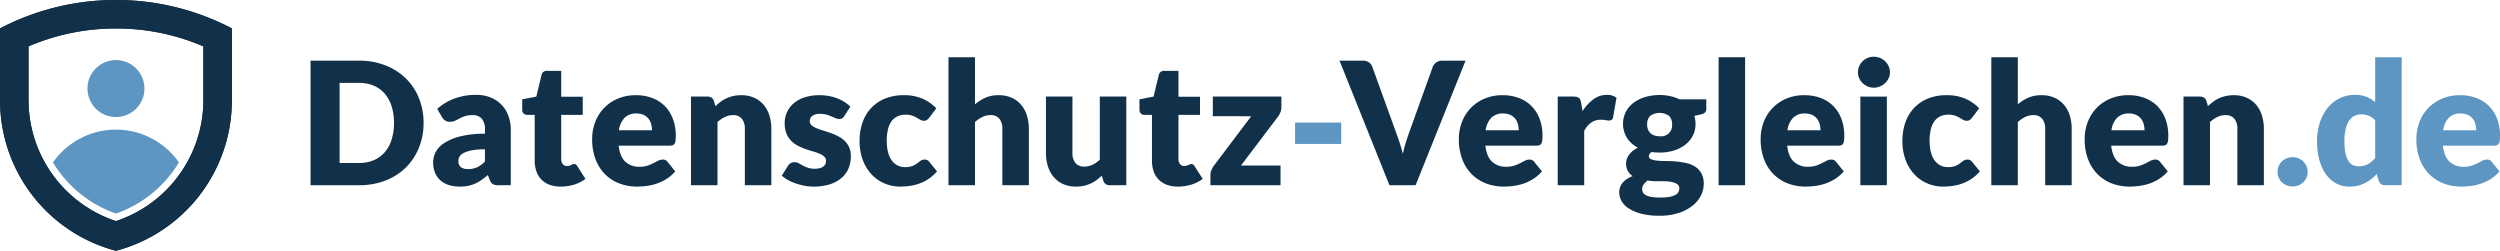
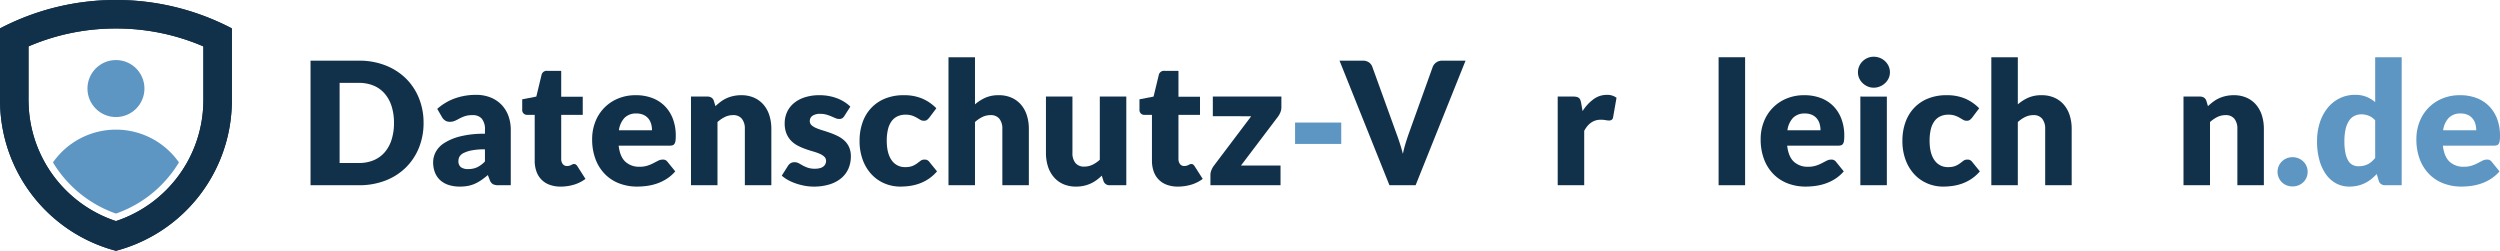
<svg xmlns="http://www.w3.org/2000/svg" viewBox="0 0 877.257 88">
  <defs>
    <style>.cls-1{fill:#11314a;}.cls-2{fill:#5d96c2;}</style>
  </defs>
  <title>datenschutz-vergleichen-de-logo</title>
  <g id="Ebene_2" data-name="Ebene 2">
    <g id="Ebene_1-2" data-name="Ebene 1">
      <path class="cls-1" d="M148.63,43.126a22.919,22.919,0,0,1-1.635,8.745,20.468,20.468,0,0,1-4.605,6.931,20.898,20.898,0,0,1-7.155,4.56,25.324,25.324,0,0,1-9.285,1.635H108.97v-43.71h16.98a25.123,25.123,0,0,1,9.285,1.65,21.192,21.192,0,0,1,7.155,4.56,20.31,20.31,0,0,1,4.605,6.915A22.843,22.843,0,0,1,148.63,43.126Zm-10.38,0a19.058,19.058,0,0,0-.84-5.85,12.499,12.499,0,0,0-2.415-4.425,10.496,10.496,0,0,0-3.855-2.79,13.1,13.1,0,0,0-5.19-.976h-6.78v28.11h6.78a13.1,13.1,0,0,0,5.19-.975,10.494,10.494,0,0,0,3.855-2.79,12.503,12.503,0,0,0,2.415-4.426A19.155,19.155,0,0,0,138.25,43.126Z" />
      <path class="cls-1" d="M174.97,64.996a4.369,4.369,0,0,1-1.995-.359,2.751,2.751,0,0,1-1.125-1.5l-.66-1.71q-1.17.989-2.25,1.739a14.238,14.238,0,0,1-2.235,1.275,11.105,11.105,0,0,1-2.46.78,15.222,15.222,0,0,1-2.895.255,12.656,12.656,0,0,1-3.87-.557,8.076,8.076,0,0,1-2.955-1.641,7.216,7.216,0,0,1-1.875-2.694,9.738,9.738,0,0,1-.66-3.716,7.814,7.814,0,0,1,.84-3.401,8.378,8.378,0,0,1,2.91-3.176,18.47,18.47,0,0,1,5.58-2.393,34.141,34.141,0,0,1,8.85-.963V45.604a5.793,5.793,0,0,0-1.125-3.981,4.115,4.115,0,0,0-3.195-1.227,8.502,8.502,0,0,0-2.7.359,12.181,12.181,0,0,0-1.875.811q-.826.45-1.605.809a4.402,4.402,0,0,1-1.86.36,2.805,2.805,0,0,1-1.635-.465,3.441,3.441,0,0,1-1.065-1.155l-1.68-2.91a18.933,18.933,0,0,1,6.255-3.705,21.94,21.94,0,0,1,7.365-1.215,13.486,13.486,0,0,1,5.085.915,10.95,10.95,0,0,1,3.84,2.55,11.157,11.157,0,0,1,2.415,3.886,13.969,13.969,0,0,1,.84,4.92V64.996Zm-10.68-5.67a7.378,7.378,0,0,0,3.15-.63,9.58,9.58,0,0,0,2.73-2.04v-4.26a23.871,23.871,0,0,0-4.59.363,11.085,11.085,0,0,0-2.85.908,3.458,3.458,0,0,0-1.455,1.24,2.958,2.958,0,0,0-.405,1.513,2.64,2.64,0,0,0,.87,2.255A4.216,4.216,0,0,0,164.289,59.326Z" />
      <path class="cls-1" d="M196.748,65.476a10.971,10.971,0,0,1-3.915-.645,7.555,7.555,0,0,1-4.605-4.694,11.082,11.082,0,0,1-.6-3.75v-16.08h-2.64a1.677,1.677,0,0,1-1.74-1.83v-3.63l4.95-.96,1.83-7.591a1.848,1.848,0,0,1,2.04-1.44h4.86v9.09h7.56v6.36h-7.56V55.756a2.906,2.906,0,0,0,.525,1.785,1.772,1.772,0,0,0,1.515.705,2.971,2.971,0,0,0,.855-.104,3.451,3.451,0,0,0,.6-.24q.255-.135.48-.24a1.243,1.243,0,0,1,.525-.104,1.082,1.082,0,0,1,.675.194,2.441,2.441,0,0,1,.525.615l2.82,4.41a12.835,12.835,0,0,1-4.05,2.025A16.123,16.123,0,0,1,196.748,65.476Z" />
      <path class="cls-1" d="M223.148,33.406a16.029,16.029,0,0,1,5.655.96,12.305,12.305,0,0,1,4.41,2.79,12.744,12.744,0,0,1,2.88,4.485,16.457,16.457,0,0,1,1.035,6.015,13.127,13.127,0,0,1-.09,1.71,2.711,2.711,0,0,1-.33,1.05,1.252,1.252,0,0,1-.645.54,3.006,3.006,0,0,1-1.035.15h-17.94q.45,3.899,2.37,5.655a7.051,7.051,0,0,0,4.95,1.755,8.839,8.839,0,0,0,2.79-.391,14.038,14.038,0,0,0,2.085-.87q.915-.479,1.68-.869a3.492,3.492,0,0,1,1.605-.391,1.924,1.924,0,0,1,1.68.811l2.7,3.33a13.853,13.853,0,0,1-3.105,2.684,16.098,16.098,0,0,1-3.42,1.62,18.518,18.518,0,0,1-3.51.809,26.274,26.274,0,0,1-3.345.226,17.465,17.465,0,0,1-6.135-1.065,14.089,14.089,0,0,1-5.01-3.165,14.917,14.917,0,0,1-3.39-5.22,19.492,19.492,0,0,1-1.245-7.26,16.432,16.432,0,0,1,1.065-5.91,14.359,14.359,0,0,1,7.89-8.22A15.933,15.933,0,0,1,223.148,33.406Zm.18,6.42a5.604,5.604,0,0,0-4.17,1.516,7.884,7.884,0,0,0-1.98,4.364h11.61a8.225,8.225,0,0,0-.285-2.16,5.259,5.259,0,0,0-.93-1.875,4.752,4.752,0,0,0-1.695-1.335A5.799,5.799,0,0,0,223.328,39.826Z" />
      <path class="cls-1" d="M242.468,64.996V33.886h5.76a2.569,2.569,0,0,1,1.455.39,2.086,2.086,0,0,1,.825,1.17l.54,1.8a22.504,22.504,0,0,1,1.86-1.56,10.845,10.845,0,0,1,2.055-1.215,12.207,12.207,0,0,1,2.37-.78,12.749,12.749,0,0,1,2.775-.285,10.894,10.894,0,0,1,4.515.885,9.384,9.384,0,0,1,3.315,2.46,10.624,10.624,0,0,1,2.04,3.75,15.554,15.554,0,0,1,.69,4.726v19.77h-9.3V45.226a5.445,5.445,0,0,0-1.05-3.556,3.773,3.773,0,0,0-3.09-1.274,6.465,6.465,0,0,0-2.88.66,11.2,11.2,0,0,0-2.58,1.77v22.17Z" />
      <path class="cls-1" d="M296.287,40.696a2.402,2.402,0,0,1-.765.81,1.998,1.998,0,0,1-1.035.24,3.297,3.297,0,0,1-1.32-.285q-.661-.284-1.425-.614a15.621,15.621,0,0,0-1.726-.615,7.684,7.684,0,0,0-2.19-.285,4.629,4.629,0,0,0-2.715.675,2.176,2.176,0,0,0-.945,1.875,1.879,1.879,0,0,0,.615,1.44,5.639,5.639,0,0,0,1.635,1.005,22.524,22.524,0,0,0,2.31.825q1.291.39,2.641.87a23.317,23.317,0,0,1,2.64,1.125,9.898,9.898,0,0,1,2.311,1.59,7.098,7.098,0,0,1,1.635,2.295,7.782,7.782,0,0,1,.615,3.24,10.642,10.642,0,0,1-.841,4.26,9.032,9.032,0,0,1-2.505,3.359,11.825,11.825,0,0,1-4.109,2.19,18.533,18.533,0,0,1-5.625.78,17.192,17.192,0,0,1-3.181-.3,21.948,21.948,0,0,1-3.075-.81,16.793,16.793,0,0,1-2.745-1.215,11.879,11.879,0,0,1-2.16-1.515l2.16-3.42a3.111,3.111,0,0,1,.93-.945,2.586,2.586,0,0,1,1.41-.345,2.933,2.933,0,0,1,1.455.359q.644.36,1.395.78a11.631,11.631,0,0,0,1.755.78,7.631,7.631,0,0,0,2.535.359,6.464,6.464,0,0,0,1.83-.225,3.219,3.219,0,0,0,1.2-.615,2.411,2.411,0,0,0,.87-1.86,2.022,2.022,0,0,0-.63-1.529,5.486,5.486,0,0,0-1.65-1.035,20.26,20.26,0,0,0-2.325-.811q-1.305-.373-2.654-.855a21.154,21.154,0,0,1-2.655-1.155,9.12,9.12,0,0,1-2.325-1.71,7.928,7.928,0,0,1-1.65-2.535,9.358,9.358,0,0,1-.63-3.63,9.463,9.463,0,0,1,.765-3.765,8.743,8.743,0,0,1,2.295-3.135,11.257,11.257,0,0,1,3.84-2.146,16.622,16.622,0,0,1,5.4-.795,17.44,17.44,0,0,1,3.255.3,16.73,16.73,0,0,1,2.955.84,14.217,14.217,0,0,1,2.519,1.275,12.125,12.125,0,0,1,2.01,1.605Z" />
      <path class="cls-1" d="M326.106,41.266a5.178,5.178,0,0,1-.809.809,1.791,1.791,0,0,1-1.11.3,2.384,2.384,0,0,1-1.245-.33q-.555-.33-1.245-.734a9.454,9.454,0,0,0-1.62-.735,6.979,6.979,0,0,0-2.31-.33,6.469,6.469,0,0,0-2.955.63,5.471,5.471,0,0,0-2.055,1.801,8.222,8.222,0,0,0-1.2,2.864,17.079,17.079,0,0,0-.391,3.825q0,4.471,1.726,6.87a5.533,5.533,0,0,0,4.755,2.4,6.652,6.652,0,0,0,2.564-.405,7.784,7.784,0,0,0,1.605-.9q.659-.495,1.215-.915a2.251,2.251,0,0,1,1.395-.42,1.923,1.923,0,0,1,1.68.811l2.7,3.33a14.72,14.72,0,0,1-3.03,2.684,15.167,15.167,0,0,1-3.255,1.62,16.803,16.803,0,0,1-3.345.809,24.589,24.589,0,0,1-3.271.226,14.037,14.037,0,0,1-5.445-1.08,13.333,13.333,0,0,1-4.56-3.135,15.005,15.005,0,0,1-3.12-5.056,18.94,18.94,0,0,1-1.155-6.84,19.195,19.195,0,0,1,1.006-6.285,14.239,14.239,0,0,1,2.97-5.069,13.813,13.813,0,0,1,4.859-3.375,17.028,17.028,0,0,1,6.705-1.23,16.34,16.34,0,0,1,6.42,1.17,15.418,15.418,0,0,1,4.981,3.42Z" />
      <path class="cls-1" d="M332.825,64.996v-44.91h9.301v16.53a15.116,15.116,0,0,1,3.644-2.325,11.37,11.37,0,0,1,4.695-.885,10.892,10.892,0,0,1,4.515.885,9.39,9.39,0,0,1,3.316,2.46,10.656,10.656,0,0,1,2.04,3.75,15.554,15.554,0,0,1,.69,4.726v19.77h-9.3V45.226a5.448,5.448,0,0,0-1.05-3.556,3.773,3.773,0,0,0-3.09-1.274,6.462,6.462,0,0,0-2.88.66,11.179,11.179,0,0,0-2.58,1.77v22.17Z" />
      <path class="cls-1" d="M376.324,33.886V53.626a5.426,5.426,0,0,0,1.05,3.57,3.794,3.794,0,0,0,3.091,1.26,6.627,6.627,0,0,0,2.864-.63,10.713,10.713,0,0,0,2.596-1.77v-22.17h9.3V64.996h-5.76a2.186,2.186,0,0,1-2.28-1.56l-.57-1.8a17.986,17.986,0,0,1-1.859,1.574,11.362,11.362,0,0,1-2.056,1.2,12.315,12.315,0,0,1-2.354.78,12.554,12.554,0,0,1-2.761.285,10.907,10.907,0,0,1-4.515-.885,9.272,9.272,0,0,1-3.314-2.476,10.765,10.765,0,0,1-2.04-3.75,15.479,15.479,0,0,1-.69-4.74V33.886Z" />
      <path class="cls-1" d="M413.344,65.476a10.966,10.966,0,0,1-3.914-.645,7.554,7.554,0,0,1-4.606-4.694,11.082,11.082,0,0,1-.6-3.75v-16.08h-2.641a1.679,1.679,0,0,1-1.74-1.83v-3.63l4.95-.96,1.83-7.591a1.848,1.848,0,0,1,2.04-1.44h4.86v9.09h7.56v6.36h-7.56V55.756a2.909,2.909,0,0,0,.524,1.785,1.772,1.772,0,0,0,1.516.705,2.963,2.963,0,0,0,.855-.104,3.495,3.495,0,0,0,.601-.24c.169-.09.33-.17.479-.24a1.243,1.243,0,0,1,.525-.104,1.083,1.083,0,0,1,.675.194,2.462,2.462,0,0,1,.525.615l2.819,4.41a12.832,12.832,0,0,1-4.05,2.025A16.122,16.122,0,0,1,413.344,65.476Z" />
      <path class="cls-1" d="M449.643,37.606a4.734,4.734,0,0,1-.36,1.83,6.703,6.703,0,0,1-.84,1.5l-12.99,17.16h13.89v6.899h-24.6V61.217a4.307,4.307,0,0,1,.316-1.426,6.7,6.7,0,0,1,.885-1.635l13.11-17.37H425.583V33.886h24.06Z" />
      <path class="cls-2" d="M454.443,43.006h16.2v7.5h-16.2Z" />
      <path class="cls-1" d="M470.043,21.286h8.16a3.629,3.629,0,0,1,2.16.601,3.285,3.285,0,0,1,1.199,1.59l8.461,23.399q.568,1.531,1.154,3.33t1.096,3.78q.419-1.98.975-3.78t1.095-3.33l8.4-23.399a3.474,3.474,0,0,1,3.3-2.19h8.22l-17.52,43.71h-9.181Z" />
-       <path class="cls-1" d="M527.283,33.406a16.029,16.029,0,0,1,5.655.96,12.311,12.311,0,0,1,4.41,2.79,12.749,12.749,0,0,1,2.88,4.485,16.469,16.469,0,0,1,1.035,6.015,12.996,12.996,0,0,1-.091,1.71,2.708,2.708,0,0,1-.329,1.05,1.254,1.254,0,0,1-.645.54,3.005,3.005,0,0,1-1.035.15h-17.94q.45,3.899,2.37,5.655a7.049,7.049,0,0,0,4.949,1.755,8.833,8.833,0,0,0,2.79-.391,14.009,14.009,0,0,0,2.085-.87q.916-.479,1.681-.869a3.49,3.49,0,0,1,1.605-.391,1.922,1.922,0,0,1,1.68.811l2.7,3.33a13.853,13.853,0,0,1-3.104,2.684,16.108,16.108,0,0,1-3.42,1.62,18.512,18.512,0,0,1-3.511.809,26.27,26.27,0,0,1-3.345.226,17.465,17.465,0,0,1-6.135-1.065,14.087,14.087,0,0,1-5.01-3.165,14.919,14.919,0,0,1-3.391-5.22,19.504,19.504,0,0,1-1.245-7.26,16.432,16.432,0,0,1,1.065-5.91,14.355,14.355,0,0,1,7.89-8.22A15.94,15.94,0,0,1,527.283,33.406Zm.18,6.42a5.605,5.605,0,0,0-4.17,1.516,7.887,7.887,0,0,0-1.979,4.364h11.609a8.241,8.241,0,0,0-.284-2.16,5.261,5.261,0,0,0-.931-1.875,4.743,4.743,0,0,0-1.694-1.335A5.805,5.805,0,0,0,527.463,39.826Z" />
      <path class="cls-1" d="M546.602,64.996V33.886h5.52a4.761,4.761,0,0,1,1.155.119,2.057,2.057,0,0,1,.779.375,1.611,1.611,0,0,1,.48.676,6.181,6.181,0,0,1,.285,1.02l.51,2.91a15.235,15.235,0,0,1,3.84-4.17,7.799,7.799,0,0,1,4.65-1.53,5.36,5.36,0,0,1,3.42,1.02l-1.2,6.84a1.334,1.334,0,0,1-.48.885,1.627,1.627,0,0,1-.96.255,6.359,6.359,0,0,1-1.199-.135,9.338,9.338,0,0,0-1.74-.135q-3.661,0-5.76,3.899v19.08Z" />
-       <path class="cls-1" d="M582.363,33.346a17.206,17.206,0,0,1,3.735.39,15.01,15.01,0,0,1,3.255,1.11h9.39v3.39a1.701,1.701,0,0,1-.434,1.23,2.988,2.988,0,0,1-1.485.689l-2.28.51a9.33,9.33,0,0,1,.42,2.79,8.915,8.915,0,0,1-.975,4.2,9.558,9.558,0,0,1-2.67,3.165,12.439,12.439,0,0,1-4.005,2.01,16.859,16.859,0,0,1-4.95.705,19.968,19.968,0,0,1-2.76-.18,1.694,1.694,0,0,0-1.02,1.393,1.176,1.176,0,0,0,.825,1.136,7.644,7.644,0,0,0,2.175.485q1.351.136,3.09.136t3.54.166a27.68,27.68,0,0,1,3.54.557,9.468,9.468,0,0,1,3.09,1.264,6.587,6.587,0,0,1,2.176,2.333,7.487,7.487,0,0,1,.824,3.717,9.036,9.036,0,0,1-1.02,4.122,10.772,10.772,0,0,1-3,3.581,15.687,15.687,0,0,1-4.86,2.514,21.123,21.123,0,0,1-6.6.947,25.352,25.352,0,0,1-6.316-.69,15.315,15.315,0,0,1-4.409-1.816,7.658,7.658,0,0,1-2.596-2.598,6.107,6.107,0,0,1-.84-3.064,5.095,5.095,0,0,1,1.26-3.498,8.365,8.365,0,0,1,3.45-2.237,5.266,5.266,0,0,1-1.68-1.768,5.342,5.342,0,0,1-.63-2.727,4.841,4.841,0,0,1,.239-1.452,5.327,5.327,0,0,1,.75-1.482,7.544,7.544,0,0,1,1.29-1.379,8.513,8.513,0,0,1,1.86-1.168,10.162,10.162,0,0,1-3.825-3.42,9.475,9.475,0,0,1-.404-9.165,9.511,9.511,0,0,1,2.715-3.18,12.763,12.763,0,0,1,4.064-2.01A17.516,17.516,0,0,1,582.363,33.346Zm6.9,32.722a1.644,1.644,0,0,0-.466-1.226,3.288,3.288,0,0,0-1.26-.735,8.808,8.808,0,0,0-1.86-.399,20.277,20.277,0,0,0-2.295-.123h-2.55a13.347,13.347,0,0,1-2.609-.255,6.109,6.109,0,0,0-1.426,1.339,2.7,2.7,0,0,0-.555,1.669,2.538,2.538,0,0,0,.285,1.203,2.355,2.355,0,0,0,1.005.933,6.701,6.701,0,0,0,1.935.616,17.321,17.321,0,0,0,3.075.226,18.241,18.241,0,0,0,3.3-.245,6.923,6.923,0,0,0,2.056-.674,2.509,2.509,0,0,0,1.065-1.027A2.858,2.858,0,0,0,589.264,66.068Zm-6.9-18.262a3.834,3.834,0,0,0,4.38-4.141,4.113,4.113,0,0,0-1.035-2.97,5.719,5.719,0,0,0-6.689,0,4.113,4.113,0,0,0-1.035,2.97,5.099,5.099,0,0,0,.255,1.65,3.414,3.414,0,0,0,.795,1.305,3.719,3.719,0,0,0,1.365.87A5.506,5.506,0,0,0,582.363,47.806Z" />
      <path class="cls-1" d="M612.362,20.086v44.91h-9.3v-44.91Z" />
      <path class="cls-1" d="M633.182,33.406a16.029,16.029,0,0,1,5.655.96,12.309,12.309,0,0,1,4.41,2.79,12.749,12.749,0,0,1,2.88,4.485,16.467,16.467,0,0,1,1.035,6.015,13.014,13.014,0,0,1-.091,1.71,2.711,2.711,0,0,1-.329,1.05,1.255,1.255,0,0,1-.645.54,3.006,3.006,0,0,1-1.035.15h-17.94q.45,3.899,2.37,5.655a7.049,7.049,0,0,0,4.949,1.755,8.833,8.833,0,0,0,2.79-.391,14.015,14.015,0,0,0,2.085-.87q.915-.479,1.681-.869a3.49,3.49,0,0,1,1.605-.391,1.922,1.922,0,0,1,1.68.811l2.7,3.33a13.851,13.851,0,0,1-3.104,2.684,16.106,16.106,0,0,1-3.42,1.62,18.51,18.51,0,0,1-3.511.809,26.273,26.273,0,0,1-3.345.226,17.465,17.465,0,0,1-6.135-1.065,14.087,14.087,0,0,1-5.01-3.165,14.919,14.919,0,0,1-3.391-5.22,19.502,19.502,0,0,1-1.245-7.26,16.432,16.432,0,0,1,1.065-5.91,14.356,14.356,0,0,1,7.89-8.22A15.941,15.941,0,0,1,633.182,33.406Zm.18,6.42a5.604,5.604,0,0,0-4.17,1.516,7.887,7.887,0,0,0-1.98,4.364h11.609a8.245,8.245,0,0,0-.284-2.16,5.261,5.261,0,0,0-.931-1.875,4.744,4.744,0,0,0-1.694-1.335A5.805,5.805,0,0,0,633.361,39.826Z" />
      <path class="cls-1" d="M663.182,25.366a4.915,4.915,0,0,1-.45,2.085,5.465,5.465,0,0,1-1.23,1.71,5.999,5.999,0,0,1-1.815,1.17,5.634,5.634,0,0,1-2.205.436,5.234,5.234,0,0,1-2.13-.436,5.96,5.96,0,0,1-1.755-1.17,5.375,5.375,0,0,1-1.2-1.71,5.054,5.054,0,0,1-.436-2.085,5.235,5.235,0,0,1,.436-2.13,5.514,5.514,0,0,1,1.2-1.74,5.636,5.636,0,0,1,1.755-1.17,5.407,5.407,0,0,1,2.13-.42,5.822,5.822,0,0,1,2.205.42,5.683,5.683,0,0,1,1.815,1.17,5.604,5.604,0,0,1,1.23,1.74A5.09,5.09,0,0,1,663.182,25.366Zm-1.08,8.52V64.996h-9.3V33.886Z" />
      <path class="cls-1" d="M692.041,41.266a5.174,5.174,0,0,1-.81.809,1.79,1.79,0,0,1-1.11.3,2.384,2.384,0,0,1-1.245-.33q-.555-.33-1.245-.734a9.453,9.453,0,0,0-1.62-.735,6.979,6.979,0,0,0-2.31-.33,6.469,6.469,0,0,0-2.955.63,5.47,5.47,0,0,0-2.055,1.801,8.22,8.22,0,0,0-1.2,2.864,17.073,17.073,0,0,0-.391,3.825q0,4.471,1.726,6.87a5.534,5.534,0,0,0,4.755,2.4,6.652,6.652,0,0,0,2.564-.405,7.789,7.789,0,0,0,1.605-.9q.659-.495,1.215-.915a2.251,2.251,0,0,1,1.395-.42,1.923,1.923,0,0,1,1.68.811l2.7,3.33a14.723,14.723,0,0,1-3.03,2.684,15.165,15.165,0,0,1-3.255,1.62,16.802,16.802,0,0,1-3.345.809,24.589,24.589,0,0,1-3.271.226,14.037,14.037,0,0,1-5.445-1.08,13.333,13.333,0,0,1-4.56-3.135,15.004,15.004,0,0,1-3.12-5.056,18.94,18.94,0,0,1-1.155-6.84,19.195,19.195,0,0,1,1.006-6.285,14.238,14.238,0,0,1,2.97-5.069,13.813,13.813,0,0,1,4.859-3.375,17.027,17.027,0,0,1,6.705-1.23,16.34,16.34,0,0,1,6.42,1.17,15.419,15.419,0,0,1,4.981,3.42Z" />
      <path class="cls-1" d="M698.76,64.996v-44.91H708.06v16.53a15.118,15.118,0,0,1,3.645-2.325A11.37,11.37,0,0,1,716.4,33.406a10.893,10.893,0,0,1,4.515.885,9.389,9.389,0,0,1,3.315,2.46,10.656,10.656,0,0,1,2.04,3.75,15.557,15.557,0,0,1,.689,4.726v19.77h-9.3V45.226a5.448,5.448,0,0,0-1.05-3.556,3.772,3.772,0,0,0-3.09-1.274,6.462,6.462,0,0,0-2.88.66,11.182,11.182,0,0,0-2.58,1.77v22.17Z" />
-       <path class="cls-1" d="M746.879,33.406a16.029,16.029,0,0,1,5.655.96,12.311,12.311,0,0,1,4.41,2.79,12.749,12.749,0,0,1,2.88,4.485,16.469,16.469,0,0,1,1.035,6.015,12.994,12.994,0,0,1-.091,1.71,2.708,2.708,0,0,1-.329,1.05,1.254,1.254,0,0,1-.645.54,3.005,3.005,0,0,1-1.035.15H740.819q.45,3.899,2.37,5.655a7.049,7.049,0,0,0,4.949,1.755,8.833,8.833,0,0,0,2.79-.391,14.009,14.009,0,0,0,2.085-.87q.916-.479,1.681-.869a3.49,3.49,0,0,1,1.605-.391,1.922,1.922,0,0,1,1.68.811l2.7,3.33a13.853,13.853,0,0,1-3.104,2.684,16.108,16.108,0,0,1-3.42,1.62,18.511,18.511,0,0,1-3.511.809,26.27,26.27,0,0,1-3.345.226,17.465,17.465,0,0,1-6.135-1.065,14.087,14.087,0,0,1-5.01-3.165,14.919,14.919,0,0,1-3.391-5.22,19.504,19.504,0,0,1-1.245-7.26,16.432,16.432,0,0,1,1.065-5.91,14.355,14.355,0,0,1,7.89-8.22A15.94,15.94,0,0,1,746.879,33.406Zm.18,6.42a5.605,5.605,0,0,0-4.17,1.516,7.887,7.887,0,0,0-1.979,4.364h11.609a8.245,8.245,0,0,0-.284-2.16,5.263,5.263,0,0,0-.931-1.875,4.744,4.744,0,0,0-1.694-1.335A5.805,5.805,0,0,0,747.058,39.826Z" />
      <path class="cls-1" d="M766.198,64.996V33.886h5.761a2.572,2.572,0,0,1,1.455.39,2.085,2.085,0,0,1,.824,1.17l.54,1.8a22.592,22.592,0,0,1,1.86-1.56,10.847,10.847,0,0,1,2.055-1.215,12.225,12.225,0,0,1,2.37-.78,12.742,12.742,0,0,1,2.775-.285,10.893,10.893,0,0,1,4.515.885,9.39,9.39,0,0,1,3.315,2.46,10.658,10.658,0,0,1,2.04,3.75,15.557,15.557,0,0,1,.689,4.726v19.77h-9.3V45.226a5.448,5.448,0,0,0-1.05-3.556,3.773,3.773,0,0,0-3.09-1.274,6.462,6.462,0,0,0-2.88.66,11.18,11.18,0,0,0-2.58,1.77v22.17Z" />
      <path class="cls-2" d="M799.198,60.286a4.971,4.971,0,0,1,.405-2.01,5.061,5.061,0,0,1,1.11-1.62,5.278,5.278,0,0,1,1.665-1.095,5.333,5.333,0,0,1,2.1-.405,5.268,5.268,0,0,1,2.07.405,5.481,5.481,0,0,1,1.68,1.095,4.965,4.965,0,0,1,1.53,3.63,5.097,5.097,0,0,1-.405,2.025,4.938,4.938,0,0,1-1.125,1.635,5.269,5.269,0,0,1-1.68,1.08,5.457,5.457,0,0,1-2.07.39,5.526,5.526,0,0,1-2.1-.39,5.079,5.079,0,0,1-1.665-1.08,5.018,5.018,0,0,1-1.11-1.635A5.08,5.08,0,0,1,799.198,60.286Z" />
      <path class="cls-2" d="M836.998,64.996a2.566,2.566,0,0,1-1.455-.39,2.078,2.078,0,0,1-.825-1.17l-.72-2.37a18.276,18.276,0,0,1-1.95,1.8,12.326,12.326,0,0,1-2.205,1.395,11.697,11.697,0,0,1-2.55.899,13.144,13.144,0,0,1-2.955.315,9.584,9.584,0,0,1-4.5-1.08,10.364,10.364,0,0,1-3.57-3.12,15.725,15.725,0,0,1-2.354-4.995,24.245,24.245,0,0,1-.856-6.735,20.988,20.988,0,0,1,.96-6.465,15.864,15.864,0,0,1,2.715-5.16,12.62,12.62,0,0,1,4.215-3.404,11.966,11.966,0,0,1,5.431-1.23,10.424,10.424,0,0,1,4.064.705,11.763,11.763,0,0,1,3.016,1.845v-15.75h9.3v44.91Zm-9.421-6.66a8.062,8.062,0,0,0,1.846-.194,6.474,6.474,0,0,0,1.515-.556,6.609,6.609,0,0,0,1.305-.899,11.396,11.396,0,0,0,1.216-1.26v-13.2a6.148,6.148,0,0,0-2.295-1.635,7.106,7.106,0,0,0-2.566-.466,5.48,5.48,0,0,0-2.37.511,4.824,4.824,0,0,0-1.875,1.635,8.695,8.695,0,0,0-1.245,2.925,18.183,18.183,0,0,0-.45,4.35,20.128,20.128,0,0,0,.36,4.141,8.545,8.545,0,0,0,1.005,2.715,3.905,3.905,0,0,0,1.545,1.485A4.436,4.436,0,0,0,827.577,58.336Z" />
      <path class="cls-2" d="M863.276,33.406a16.028,16.028,0,0,1,5.655.96,12.311,12.311,0,0,1,4.41,2.79,12.75,12.75,0,0,1,2.88,4.485,16.469,16.469,0,0,1,1.035,6.015,13.014,13.014,0,0,1-.091,1.71,2.71,2.71,0,0,1-.329,1.05,1.254,1.254,0,0,1-.645.54,3.005,3.005,0,0,1-1.035.15H857.217q.45,3.899,2.37,5.655a7.049,7.049,0,0,0,4.949,1.755,8.832,8.832,0,0,0,2.79-.391,14.011,14.011,0,0,0,2.085-.87q.916-.479,1.681-.869a3.49,3.49,0,0,1,1.605-.391,1.922,1.922,0,0,1,1.68.811l2.7,3.33a13.852,13.852,0,0,1-3.104,2.684,16.107,16.107,0,0,1-3.42,1.62,18.51,18.51,0,0,1-3.511.809,26.271,26.271,0,0,1-3.345.226,17.465,17.465,0,0,1-6.135-1.065,14.087,14.087,0,0,1-5.01-3.165,14.92,14.92,0,0,1-3.391-5.22,19.502,19.502,0,0,1-1.245-7.26,16.434,16.434,0,0,1,1.065-5.91,14.356,14.356,0,0,1,7.89-8.22A15.94,15.94,0,0,1,863.276,33.406Zm.18,6.42a5.605,5.605,0,0,0-4.17,1.516,7.888,7.888,0,0,0-1.98,4.364h11.609a8.241,8.241,0,0,0-.284-2.16,5.261,5.261,0,0,0-.931-1.875,4.743,4.743,0,0,0-1.694-1.335A5.805,5.805,0,0,0,863.456,39.826Z" />
      <circle class="cls-2" cx="40.687" cy="31.072" r="10" />
      <path class="cls-1" d="M40.69,0A87.603,87.603,0,0,0,0,9.97V36.3H.03A54.558,54.558,0,0,0,40.69,88,54.569,54.569,0,0,0,81.35,36.3h.02V9.97A87.562,87.562,0,0,0,40.69,0ZM71.37,35.02l-.02,1.09A44.691,44.691,0,0,1,40.69,77.58,44.678,44.678,0,0,1,10.03,36.11L10,35.14V16.28A77.09,77.09,0,0,1,40.69,10a77.042,77.042,0,0,1,30.68,6.28Z" />
      <path class="cls-2" d="M62.79,56.99a41.914,41.914,0,0,1-22.1,17.95,41.914,41.914,0,0,1-22.1-17.95,26.985,26.985,0,0,1,44.2,0Z" />
      <path class="cls-1" d="M40.69,0A87.603,87.603,0,0,0,0,9.97V36.3H.03A54.558,54.558,0,0,0,40.69,88,54.569,54.569,0,0,0,81.35,36.3h.02V9.97A87.562,87.562,0,0,0,40.69,0ZM71.37,35.02l-.02,1.09A44.691,44.691,0,0,1,40.69,77.58,44.678,44.678,0,0,1,10.03,36.11L10,35.14V16.28A77.09,77.09,0,0,1,40.69,10a77.042,77.042,0,0,1,30.68,6.28Z" />
    </g>
  </g>
</svg>